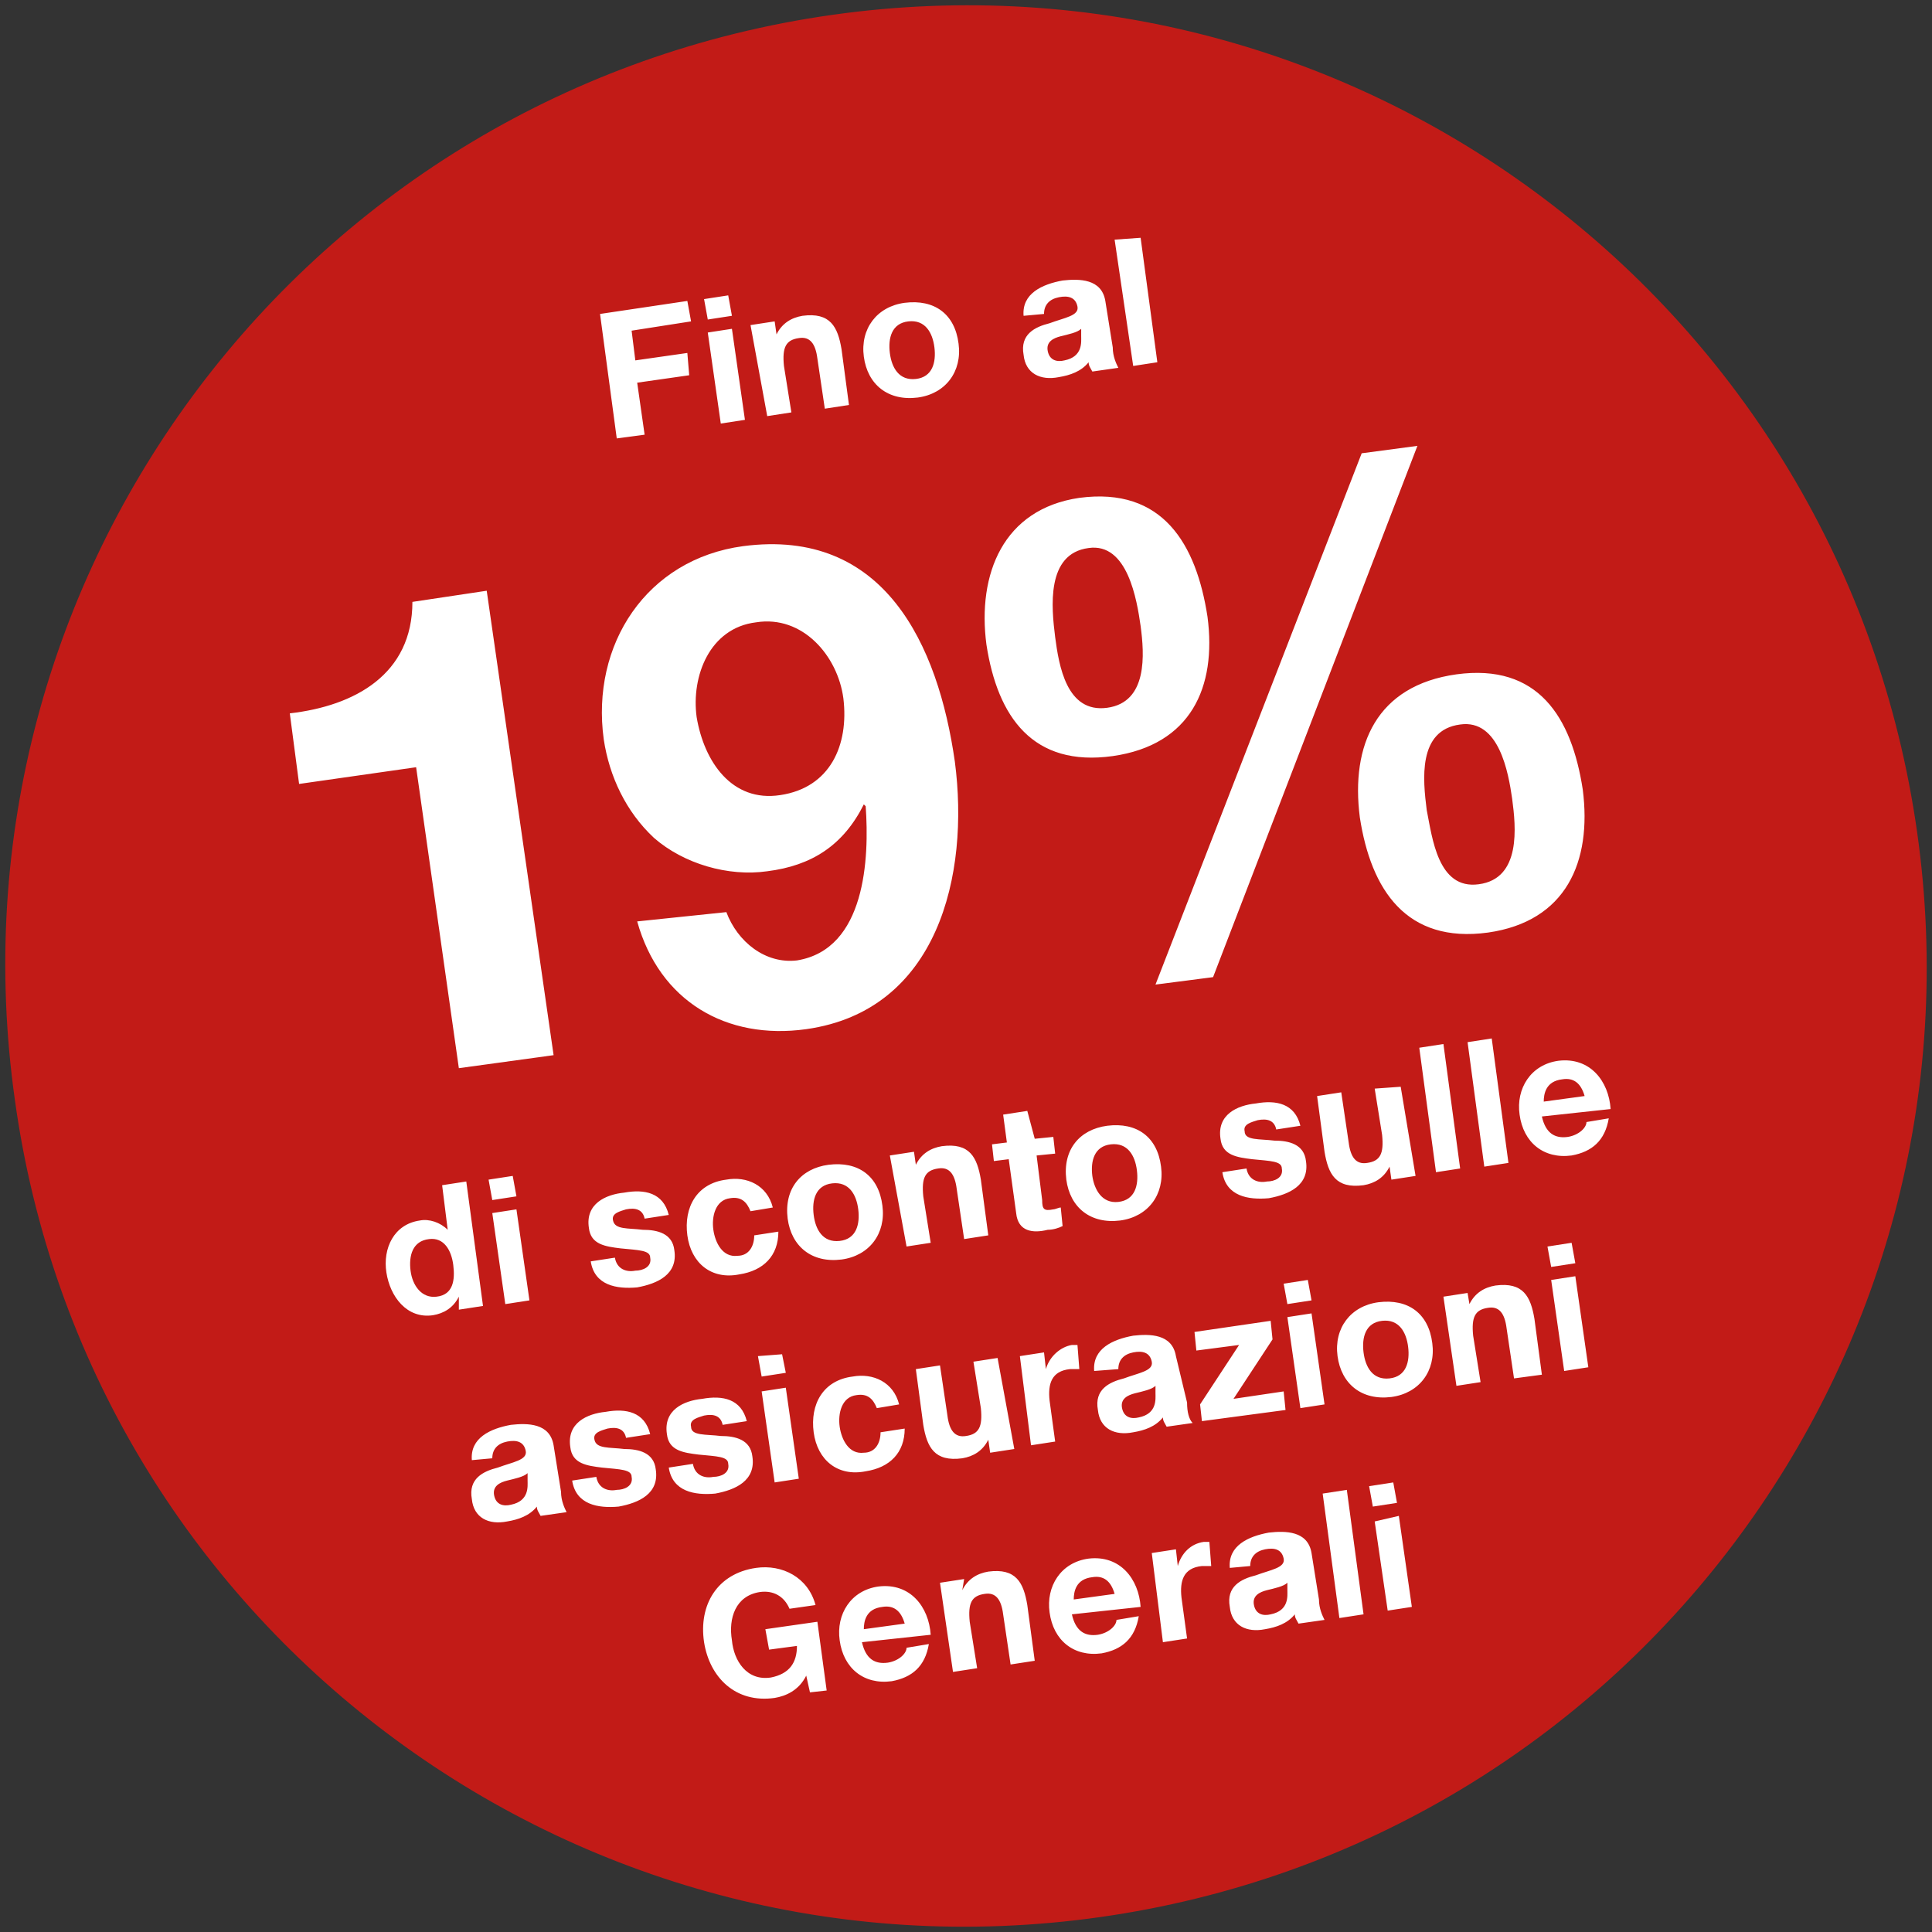
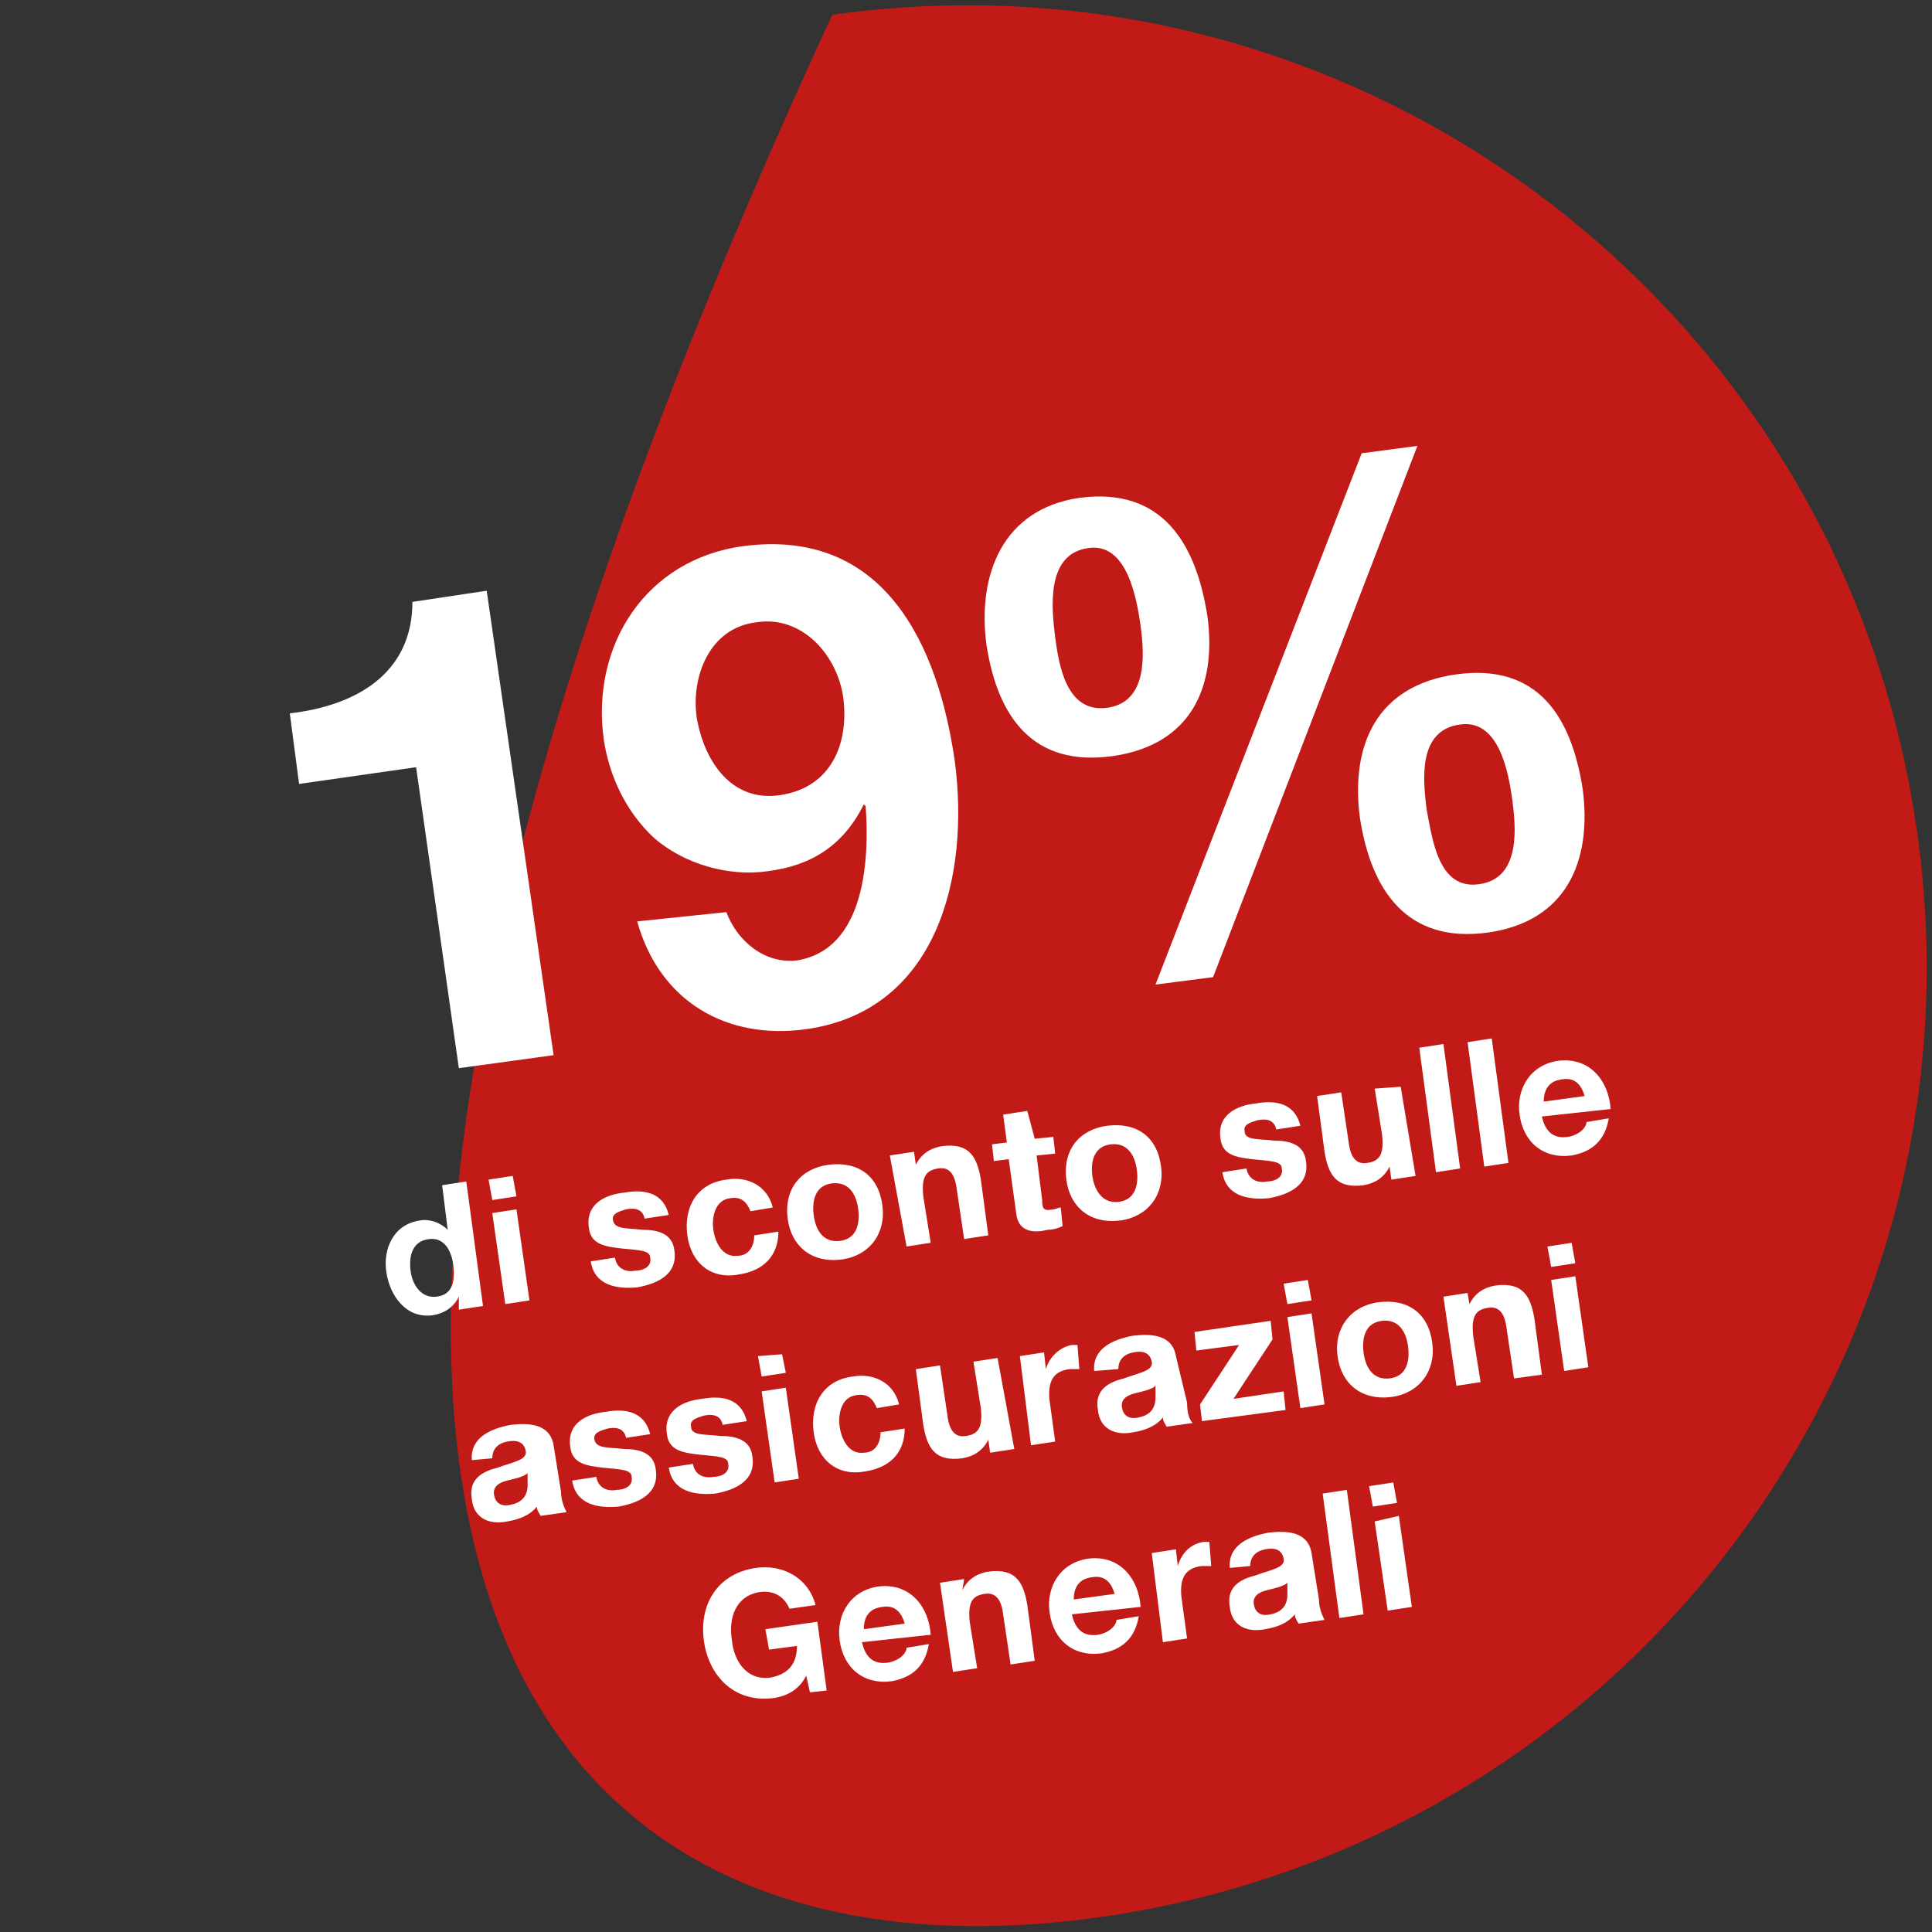
<svg xmlns="http://www.w3.org/2000/svg" xmlns:xlink="http://www.w3.org/1999/xlink" version="1.1" id="Ebene_1" x="0px" y="0px" viewBox="0 0 104 104" style="enable-background:new 0 0 104 104;" xml:space="preserve">
  <rect x="0" y="0" width="104" height="104" fill="#333333" stroke="none" />
  <style type="text/css">
	.st0{clip-path:url(#SVGID_00000042726066733399394790000004219706666227753147_);fill:#C21B17;}
	.st1{clip-path:url(#SVGID_00000042726066733399394790000004219706666227753147_);fill:#FFFFFF;}
</style>
  <g>
    <defs>
      <rect id="SVGID_1_" width="104" height="104" />
    </defs>
    <clipPath id="SVGID_00000036968752018491692250000011722042516064985765_">
      <use xlink:href="#SVGID_1_" style="overflow:visible;" />
    </clipPath>
-     <path style="clip-path:url(#SVGID_00000036968752018491692250000011722042516064985765_);fill:#C21B17;" d="M59.2,103.2   c28.3-4,48-30.1,44-58.4c-4-28.3-30.1-48-58.4-44c-28.3,4-48,30.1-44,58.4C4.7,87.5,30.9,107.2,59.2,103.2" />
+     <path style="clip-path:url(#SVGID_00000036968752018491692250000011722042516064985765_);fill:#C21B17;" d="M59.2,103.2   c28.3-4,48-30.1,44-58.4c-4-28.3-30.1-48-58.4-44C4.7,87.5,30.9,107.2,59.2,103.2" />
    <path style="clip-path:url(#SVGID_00000036968752018491692250000011722042516064985765_);fill:#FFFFFF;" d="M75,79.8L73.7,80   l0.2,1.1l1.3-0.2L75,79.8z M74.7,86.7l1.3-0.2l-0.7-4.9L74,81.9L74.7,86.7z M72.1,87.1l1.3-0.2l-0.9-6.7l-1.3,0.2L72.1,87.1z    M67.3,84.3c0-0.5,0.3-0.8,0.8-0.9c0.5-0.1,0.9,0,1,0.5c0.1,0.5-0.7,0.6-1.5,0.9c-0.8,0.2-1.6,0.6-1.4,1.7c0.1,1,0.9,1.4,1.9,1.2   c0.6-0.1,1.2-0.3,1.6-0.8c0,0.2,0.1,0.3,0.2,0.5l1.4-0.2c-0.1-0.2-0.3-0.6-0.3-1.1l-0.4-2.5c-0.2-1.2-1.4-1.2-2.3-1.1   c-1.1,0.2-2.2,0.7-2.1,1.9L67.3,84.3z M69.3,85.6c0,0.3,0.1,1.1-0.9,1.3c-0.4,0.1-0.8,0-0.9-0.5c-0.1-0.5,0.3-0.7,0.7-0.8   c0.4-0.1,0.9-0.2,1.1-0.4L69.3,85.6z M62.6,88.4l1.3-0.2l-0.3-2.2c-0.1-0.9,0.1-1.6,1.1-1.7c0.2,0,0.4,0,0.5,0L65.1,83   c-0.1,0-0.2,0-0.3,0c-0.7,0.1-1.2,0.6-1.4,1.3l0,0l-0.1-0.9l-1.3,0.2L62.6,88.4z M57.8,86.1c0-0.4,0.1-1.1,1-1.2   c0.6-0.1,1,0.2,1.2,0.9L57.8,86.1z M61.4,86.5c-0.1-1.5-1.1-2.8-2.8-2.6c-1.5,0.2-2.3,1.5-2.1,2.9c0.2,1.5,1.3,2.4,2.8,2.2   c1.1-0.2,1.8-0.8,2-2l-1.2,0.2c0,0.3-0.4,0.7-1,0.8c-0.7,0.1-1.2-0.2-1.4-1.1L61.4,86.5z M51.3,90l1.3-0.2l-0.4-2.5   c-0.1-1,0.1-1.4,0.8-1.5c0.6-0.1,0.9,0.3,1,1.1l0.4,2.7l1.3-0.2l-0.4-3c-0.2-1.2-0.6-2-2.1-1.8c-0.6,0.1-1.1,0.4-1.4,1l0,0L51.9,85   l-1.3,0.2L51.3,90z M46.5,87.7c0-0.4,0.1-1.1,1-1.2c0.6-0.1,1,0.2,1.2,0.9L46.5,87.7z M50.1,88c-0.1-1.5-1.1-2.8-2.8-2.6   c-1.5,0.2-2.3,1.5-2.1,2.9c0.2,1.5,1.3,2.4,2.8,2.2c1.1-0.2,1.8-0.8,2-2l-1.2,0.2c0,0.3-0.4,0.7-1,0.8c-0.7,0.1-1.2-0.2-1.4-1.1   L50.1,88z M43.6,91.1l0.9-0.1L44,87.3l-2.8,0.4l0.2,1.1l1.5-0.2c0,0.9-0.4,1.5-1.4,1.7c-1.3,0.2-2-0.9-2.1-2   c-0.2-1.2,0.2-2.4,1.5-2.6c0.7-0.1,1.3,0.2,1.6,0.9l1.4-0.2c-0.4-1.5-1.8-2.2-3.2-2c-2.1,0.3-3.1,2-2.8,4c0.3,1.9,1.7,3.3,3.8,3   c0.6-0.1,1.3-0.4,1.7-1.2L43.6,91.1z" />
    <path style="clip-path:url(#SVGID_00000036968752018491692250000011722042516064985765_);fill:#FFFFFF;" d="M84.6,66.9l-1.3,0.2   l0.2,1.1l1.3-0.2L84.6,66.9z M84.2,73.8l1.3-0.2l-0.7-4.9l-1.3,0.2L84.2,73.8z M78.4,74.6l1.3-0.2l-0.4-2.5c-0.1-1,0.1-1.4,0.8-1.5   c0.6-0.1,0.9,0.3,1,1.1l0.4,2.7L83,74l-0.4-3c-0.2-1.2-0.6-2-2.1-1.8c-0.6,0.1-1.1,0.4-1.4,1l0,0L79,69.6l-1.3,0.2L78.4,74.6z    M73.4,72.8c-0.1-0.8,0.1-1.6,1-1.7c0.9-0.1,1.3,0.6,1.4,1.4c0.1,0.8-0.1,1.6-1,1.7C73.9,74.3,73.5,73.6,73.4,72.8 M72,73   c0.2,1.5,1.3,2.4,2.9,2.2c1.5-0.2,2.4-1.4,2.2-2.9c-0.2-1.6-1.3-2.4-2.9-2.2C72.7,70.3,71.8,71.5,72,73 M70.4,68.9l-1.3,0.2   l0.2,1.1l1.3-0.2L70.4,68.9z M70,75.8l1.3-0.2l-0.7-4.9l-1.3,0.2L70,75.8z M64.7,76.5l4.5-0.6l-0.1-1l-2.7,0.4l2.1-3.2l-0.1-1   l-4.1,0.6l0.1,1l2.3-0.3l-2.1,3.2L64.7,76.5z M60.2,73.7c0-0.5,0.3-0.8,0.8-0.9c0.5-0.1,0.9,0,1,0.5c0.1,0.5-0.7,0.6-1.5,0.9   c-0.8,0.2-1.6,0.6-1.4,1.7c0.1,1,0.9,1.4,1.9,1.2c0.6-0.1,1.2-0.3,1.6-0.8c0,0.2,0.1,0.3,0.2,0.5l1.4-0.2c-0.2-0.2-0.3-0.6-0.3-1.1   L63.3,73c-0.2-1.2-1.4-1.2-2.3-1.1c-1.1,0.2-2.2,0.7-2.1,1.9L60.2,73.7z M62.2,75c0,0.3,0.1,1.1-0.9,1.3c-0.4,0.1-0.8,0-0.9-0.5   c-0.1-0.5,0.3-0.7,0.7-0.8c0.4-0.1,0.9-0.2,1.1-0.4L62.2,75z M55.5,77.8l1.3-0.2l-0.3-2.2c-0.1-0.9,0.1-1.6,1.1-1.7   c0.2,0,0.4,0,0.5,0L58,72.4c-0.1,0-0.2,0-0.3,0c-0.6,0.1-1.2,0.6-1.4,1.3l0,0l-0.1-0.9L54.9,73L55.5,77.8z M53.7,73.1l-1.3,0.2   l0.4,2.5c0.1,1-0.1,1.4-0.8,1.5c-0.6,0.1-0.9-0.3-1-1.1l-0.4-2.7l-1.3,0.2l0.4,3c0.2,1.2,0.6,2,2.1,1.8c0.6-0.1,1.1-0.4,1.4-1l0,0   l0.1,0.7l1.3-0.2L53.7,73.1z M48.4,75.6c-0.3-1.2-1.4-1.7-2.5-1.5c-1.6,0.2-2.3,1.5-2.1,3c0.2,1.5,1.3,2.4,2.8,2.1   c1.3-0.2,2.1-1,2.1-2.3l-1.3,0.2c0,0.6-0.3,1.1-0.9,1.1c-0.8,0.1-1.2-0.7-1.3-1.4c-0.1-0.7,0.1-1.6,0.9-1.7   c0.6-0.1,0.9,0.2,1.1,0.7L48.4,75.6z M42.1,72.9L40.8,73l0.2,1.1l1.3-0.2L42.1,72.9z M41.7,79.8l1.3-0.2l-0.7-4.9L41,74.9   L41.7,79.8z M36,79c0.2,1.3,1.4,1.5,2.5,1.4c1.1-0.2,2.2-0.7,2-2c-0.1-0.9-0.9-1.1-1.7-1.1c-0.8-0.1-1.6,0-1.6-0.5   c-0.1-0.4,0.4-0.5,0.7-0.6c0.5-0.1,0.9,0,1,0.5l1.3-0.2c-0.3-1.2-1.3-1.4-2.4-1.2c-1,0.1-2.1,0.6-1.9,1.9c0.1,0.9,0.9,1,1.7,1.1   c1,0.1,1.6,0.1,1.6,0.5c0.1,0.5-0.4,0.7-0.8,0.7c-0.5,0.1-1-0.1-1.1-0.7L36,79z M30.8,79.7c0.2,1.3,1.4,1.5,2.5,1.4   c1.1-0.2,2.2-0.7,2-2c-0.1-0.9-0.9-1.1-1.7-1.1c-0.8-0.1-1.5,0-1.6-0.5c-0.1-0.4,0.4-0.5,0.7-0.6c0.5-0.1,0.9,0,1,0.5l1.3-0.2   c-0.3-1.2-1.3-1.4-2.4-1.2c-1,0.1-2.1,0.6-1.9,1.9c0.1,0.9,0.9,1,1.7,1.1c1,0.1,1.6,0.1,1.6,0.5c0.1,0.5-0.4,0.7-0.8,0.7   c-0.5,0.1-1-0.1-1.1-0.7L30.8,79.7z M26.5,78.5c0-0.5,0.3-0.8,0.8-0.9c0.5-0.1,0.9,0,1,0.5c0.1,0.5-0.7,0.6-1.5,0.9   c-0.8,0.2-1.6,0.6-1.4,1.7c0.1,1,0.9,1.4,1.9,1.2c0.6-0.1,1.2-0.3,1.6-0.8c0,0.2,0.1,0.3,0.2,0.5l1.4-0.2c-0.1-0.2-0.3-0.6-0.3-1.1   l-0.4-2.5c-0.2-1.2-1.4-1.2-2.3-1.1c-1.1,0.2-2.2,0.7-2.1,1.9L26.5,78.5z M28.4,79.7c0,0.3,0.1,1.1-0.9,1.3c-0.4,0.1-0.8,0-0.9-0.5   c-0.1-0.5,0.3-0.7,0.7-0.8c0.4-0.1,0.9-0.2,1.1-0.4L28.4,79.7z" />
    <path style="clip-path:url(#SVGID_00000036968752018491692250000011722042516064985765_);fill:#FFFFFF;" d="M83.1,59.3   c0-0.4,0.1-1.1,1-1.2c0.6-0.1,1,0.2,1.2,0.9L83.1,59.3z M86.7,59.7c-0.1-1.5-1.1-2.8-2.8-2.6c-1.5,0.2-2.3,1.5-2.1,2.9   c0.2,1.5,1.3,2.4,2.8,2.2c1.1-0.2,1.8-0.8,2-2l-1.2,0.2c0,0.3-0.4,0.7-1,0.8c-0.7,0.1-1.2-0.2-1.4-1.1L86.7,59.7z M79.9,62.8   l1.3-0.2l-0.9-6.7l-1.3,0.2L79.9,62.8z M77.3,63.1l1.3-0.2l-0.9-6.7l-1.3,0.2L77.3,63.1z M75.4,58.5L74,58.6l0.4,2.5   c0.1,1-0.1,1.4-0.8,1.5c-0.6,0.1-0.9-0.3-1-1.1l-0.4-2.7l-1.3,0.2l0.4,3c0.2,1.2,0.6,2,2.1,1.8c0.6-0.1,1.1-0.4,1.4-1l0,0l0.1,0.7   l1.3-0.2L75.4,58.5z M65.8,63.1c0.2,1.3,1.4,1.5,2.5,1.4c1.1-0.2,2.2-0.7,2-2c-0.1-0.9-0.9-1.1-1.7-1.1c-0.8-0.1-1.6,0-1.6-0.5   c-0.1-0.4,0.4-0.5,0.7-0.6c0.5-0.1,0.9,0,1,0.5l1.3-0.2c-0.3-1.2-1.3-1.4-2.4-1.2c-1,0.1-2.1,0.6-1.9,1.9c0.1,0.9,0.9,1,1.7,1.1   c1,0.1,1.6,0.1,1.6,0.5c0.1,0.5-0.4,0.7-0.8,0.7c-0.5,0.1-1-0.1-1.1-0.7L65.8,63.1z M58.8,63.3c-0.1-0.8,0.1-1.6,1-1.7   c0.9-0.1,1.3,0.6,1.4,1.4c0.1,0.8-0.1,1.6-1,1.7C59.3,64.8,58.9,64,58.8,63.3 M57.4,63.5c0.2,1.5,1.3,2.4,2.9,2.2   c1.5-0.2,2.4-1.4,2.2-2.9c-0.2-1.6-1.3-2.4-2.9-2.2C58.1,60.8,57.2,61.9,57.4,63.5 M55.3,59.8L54,60l0.2,1.5l-0.8,0.1l0.1,0.9   l0.8-0.1l0.4,2.9c0.1,1,0.9,1.1,1.7,0.9c0.3,0,0.6-0.1,0.8-0.2l-0.1-1c-0.1,0-0.3,0.1-0.4,0.1c-0.5,0.1-0.6,0-0.6-0.5l-0.3-2.4   l1-0.1l-0.1-0.9l-1,0.1L55.3,59.8z M48.8,67.1l1.3-0.2l-0.4-2.5c-0.1-1,0.1-1.4,0.8-1.5c0.6-0.1,0.9,0.3,1,1.1l0.4,2.7l1.3-0.2   l-0.4-3c-0.2-1.2-0.6-2-2.1-1.8c-0.6,0.1-1.1,0.4-1.4,1l0,0l-0.1-0.7l-1.3,0.2L48.8,67.1z M43.8,65.4c-0.1-0.8,0.1-1.6,1-1.7   c0.9-0.1,1.3,0.6,1.4,1.4c0.1,0.8-0.1,1.6-1,1.7C44.3,66.9,43.9,66.2,43.8,65.4 M42.4,65.6c0.2,1.5,1.3,2.4,2.9,2.2   c1.5-0.2,2.4-1.4,2.2-2.9c-0.2-1.6-1.3-2.4-2.9-2.2C43.1,62.9,42.2,64,42.4,65.6 M41.6,65c-0.3-1.2-1.4-1.7-2.5-1.5   c-1.6,0.2-2.3,1.5-2.1,3c0.2,1.5,1.3,2.4,2.8,2.1c1.3-0.2,2.1-1,2.1-2.3l-1.3,0.2c0,0.6-0.3,1.1-0.9,1.1c-0.8,0.1-1.2-0.7-1.3-1.4   c-0.1-0.7,0.1-1.6,0.9-1.7c0.6-0.1,0.9,0.2,1.1,0.7L41.6,65z M31.8,67.9c0.2,1.3,1.4,1.5,2.5,1.4c1.1-0.2,2.2-0.7,2-2   c-0.1-0.9-0.9-1.1-1.7-1.1c-0.8-0.1-1.5,0-1.6-0.5c-0.1-0.4,0.4-0.5,0.7-0.6c0.5-0.1,0.9,0,1,0.5l1.3-0.2c-0.3-1.2-1.3-1.4-2.4-1.2   c-1,0.1-2.1,0.6-1.9,1.9c0.1,0.9,0.9,1,1.7,1.1c1,0.1,1.6,0.1,1.6,0.5c0.1,0.5-0.4,0.7-0.8,0.7c-0.5,0.1-1-0.1-1.1-0.7L31.8,67.9z    M27.6,63.3l-1.3,0.2l0.2,1.1l1.3-0.2L27.6,63.3z M27.2,70.2l1.3-0.2l-0.7-4.9l-1.3,0.2L27.2,70.2z M24.4,68.1   c0.1,0.8,0,1.6-0.9,1.7c-0.8,0.1-1.3-0.6-1.4-1.4c-0.1-0.8,0.1-1.6,1-1.7C23.9,66.6,24.3,67.3,24.4,68.1 M24.7,70.5l1.3-0.2   l-0.9-6.7l-1.3,0.2l0.3,2.4l0,0c-0.4-0.4-1-0.6-1.5-0.5c-1.4,0.2-2,1.5-1.8,2.8c0.2,1.3,1.1,2.5,2.5,2.3c0.6-0.1,1.1-0.4,1.4-1l0,0   L24.7,70.5z" />
    <path style="clip-path:url(#SVGID_00000036968752018491692250000011722042516064985765_);fill:#FFFFFF;" d="M62.2,53l3.1-0.4   l11-28.6l-3,0.4L62.2,53z M76.8,43.6c-0.2-1.6-0.5-4.3,1.8-4.6c2.1-0.3,2.6,2.6,2.8,4c0.2,1.5,0.5,4.3-1.8,4.6   C77.4,47.9,77.1,45.1,76.8,43.6 M73.2,44c0.6,3.9,2.5,6.8,6.9,6.2c4.2-0.6,5.6-3.8,5.1-7.7c-0.6-3.9-2.4-6.8-6.8-6.2   C74.1,36.9,72.7,40.1,73.2,44 M56.8,34.3c-0.2-1.6-0.5-4.5,1.8-4.8c2.1-0.3,2.6,2.8,2.8,4.2c0.2,1.5,0.4,4.1-1.8,4.4   C57.4,38.4,57,35.8,56.8,34.3 M53.1,34.7c0.6,3.9,2.5,6.6,6.8,6c4.2-0.6,5.6-3.7,5.1-7.5c-0.6-3.9-2.4-7-6.9-6.4   C54,27.4,52.6,30.9,53.1,34.7 M42,42.8c-2.6,0.4-4.1-1.8-4.5-4.2c-0.3-2.2,0.7-4.8,3.2-5.1c2.5-0.4,4.4,1.8,4.7,4.1   C45.7,40.1,44.7,42.4,42,42.8 M34.3,49.6c1.2,4.3,4.8,6.4,9.1,5.8c7.1-1,8.8-8.3,8-14.4c-0.9-6.3-3.8-12.6-11.4-11.6   c-5.2,0.7-8.2,5.3-7.5,10.4c0.3,2,1.2,3.9,2.7,5.3c1.6,1.4,4,2.1,6.1,1.8c2.4-0.3,4.1-1.4,5.2-3.6l0.1,0.1c0.2,2.8,0,7.7-3.7,8.3   c-1.7,0.2-3.2-1-3.8-2.6L34.3,49.6z M26.2,31.8l-4,0.6c0,3.9-3.1,5.6-6.6,6l0.5,3.8l6.3-0.9l2.3,16.2l5.1-0.7L26.2,31.8z" />
-     <path style="clip-path:url(#SVGID_00000036968752018491692250000011722042516064985765_);fill:#FFFFFF;" d="M61,19.7l1.3-0.2   l-0.9-6.7L60,12.9L61,19.7z M56.2,16.9c0-0.5,0.3-0.8,0.8-0.9c0.5-0.1,0.9,0,1,0.5c0.1,0.5-0.7,0.6-1.5,0.9   c-0.8,0.2-1.6,0.6-1.4,1.7c0.1,1,0.9,1.4,1.9,1.2c0.6-0.1,1.2-0.3,1.6-0.8c0,0.2,0.1,0.3,0.2,0.5l1.4-0.2c-0.1-0.2-0.3-0.6-0.3-1.1   l-0.4-2.5c-0.2-1.2-1.4-1.2-2.3-1.1c-1.1,0.2-2.2,0.7-2.1,1.9L56.2,16.9z M58.2,18.1c0,0.3,0.1,1.1-0.9,1.3c-0.4,0.1-0.8,0-0.9-0.5   c-0.1-0.5,0.3-0.7,0.7-0.8c0.4-0.1,0.9-0.2,1.1-0.4L58.2,18.1z M47.9,19c-0.1-0.8,0.1-1.6,1-1.7c0.9-0.1,1.3,0.6,1.4,1.4   c0.1,0.8-0.1,1.6-1,1.7C48.4,20.5,48,19.8,47.9,19 M46.5,19.2c0.2,1.5,1.3,2.4,2.9,2.2c1.5-0.2,2.4-1.4,2.2-2.9   c-0.2-1.6-1.3-2.4-2.9-2.2C47.2,16.5,46.3,17.7,46.5,19.2 M41.3,22.4l1.3-0.2l-0.4-2.5c-0.1-1,0.1-1.4,0.8-1.5   c0.6-0.1,0.9,0.3,1,1.1l0.4,2.7l1.3-0.2l-0.4-3c-0.2-1.2-0.6-2-2.1-1.8c-0.6,0.1-1.1,0.4-1.4,1l0,0l-0.1-0.7l-1.3,0.2L41.3,22.4z    M39.2,15.9l-1.3,0.2l0.2,1.1l1.3-0.2L39.2,15.9z M38.8,22.8l1.3-0.2l-0.7-4.9l-1.3,0.2L38.8,22.8z M33.2,23.6l1.5-0.2l-0.4-2.8   l2.8-0.4L37,19l-2.8,0.4l-0.2-1.6l3.2-0.5L37,16.2l-4.7,0.7L33.2,23.6z" />
  </g>
</svg>